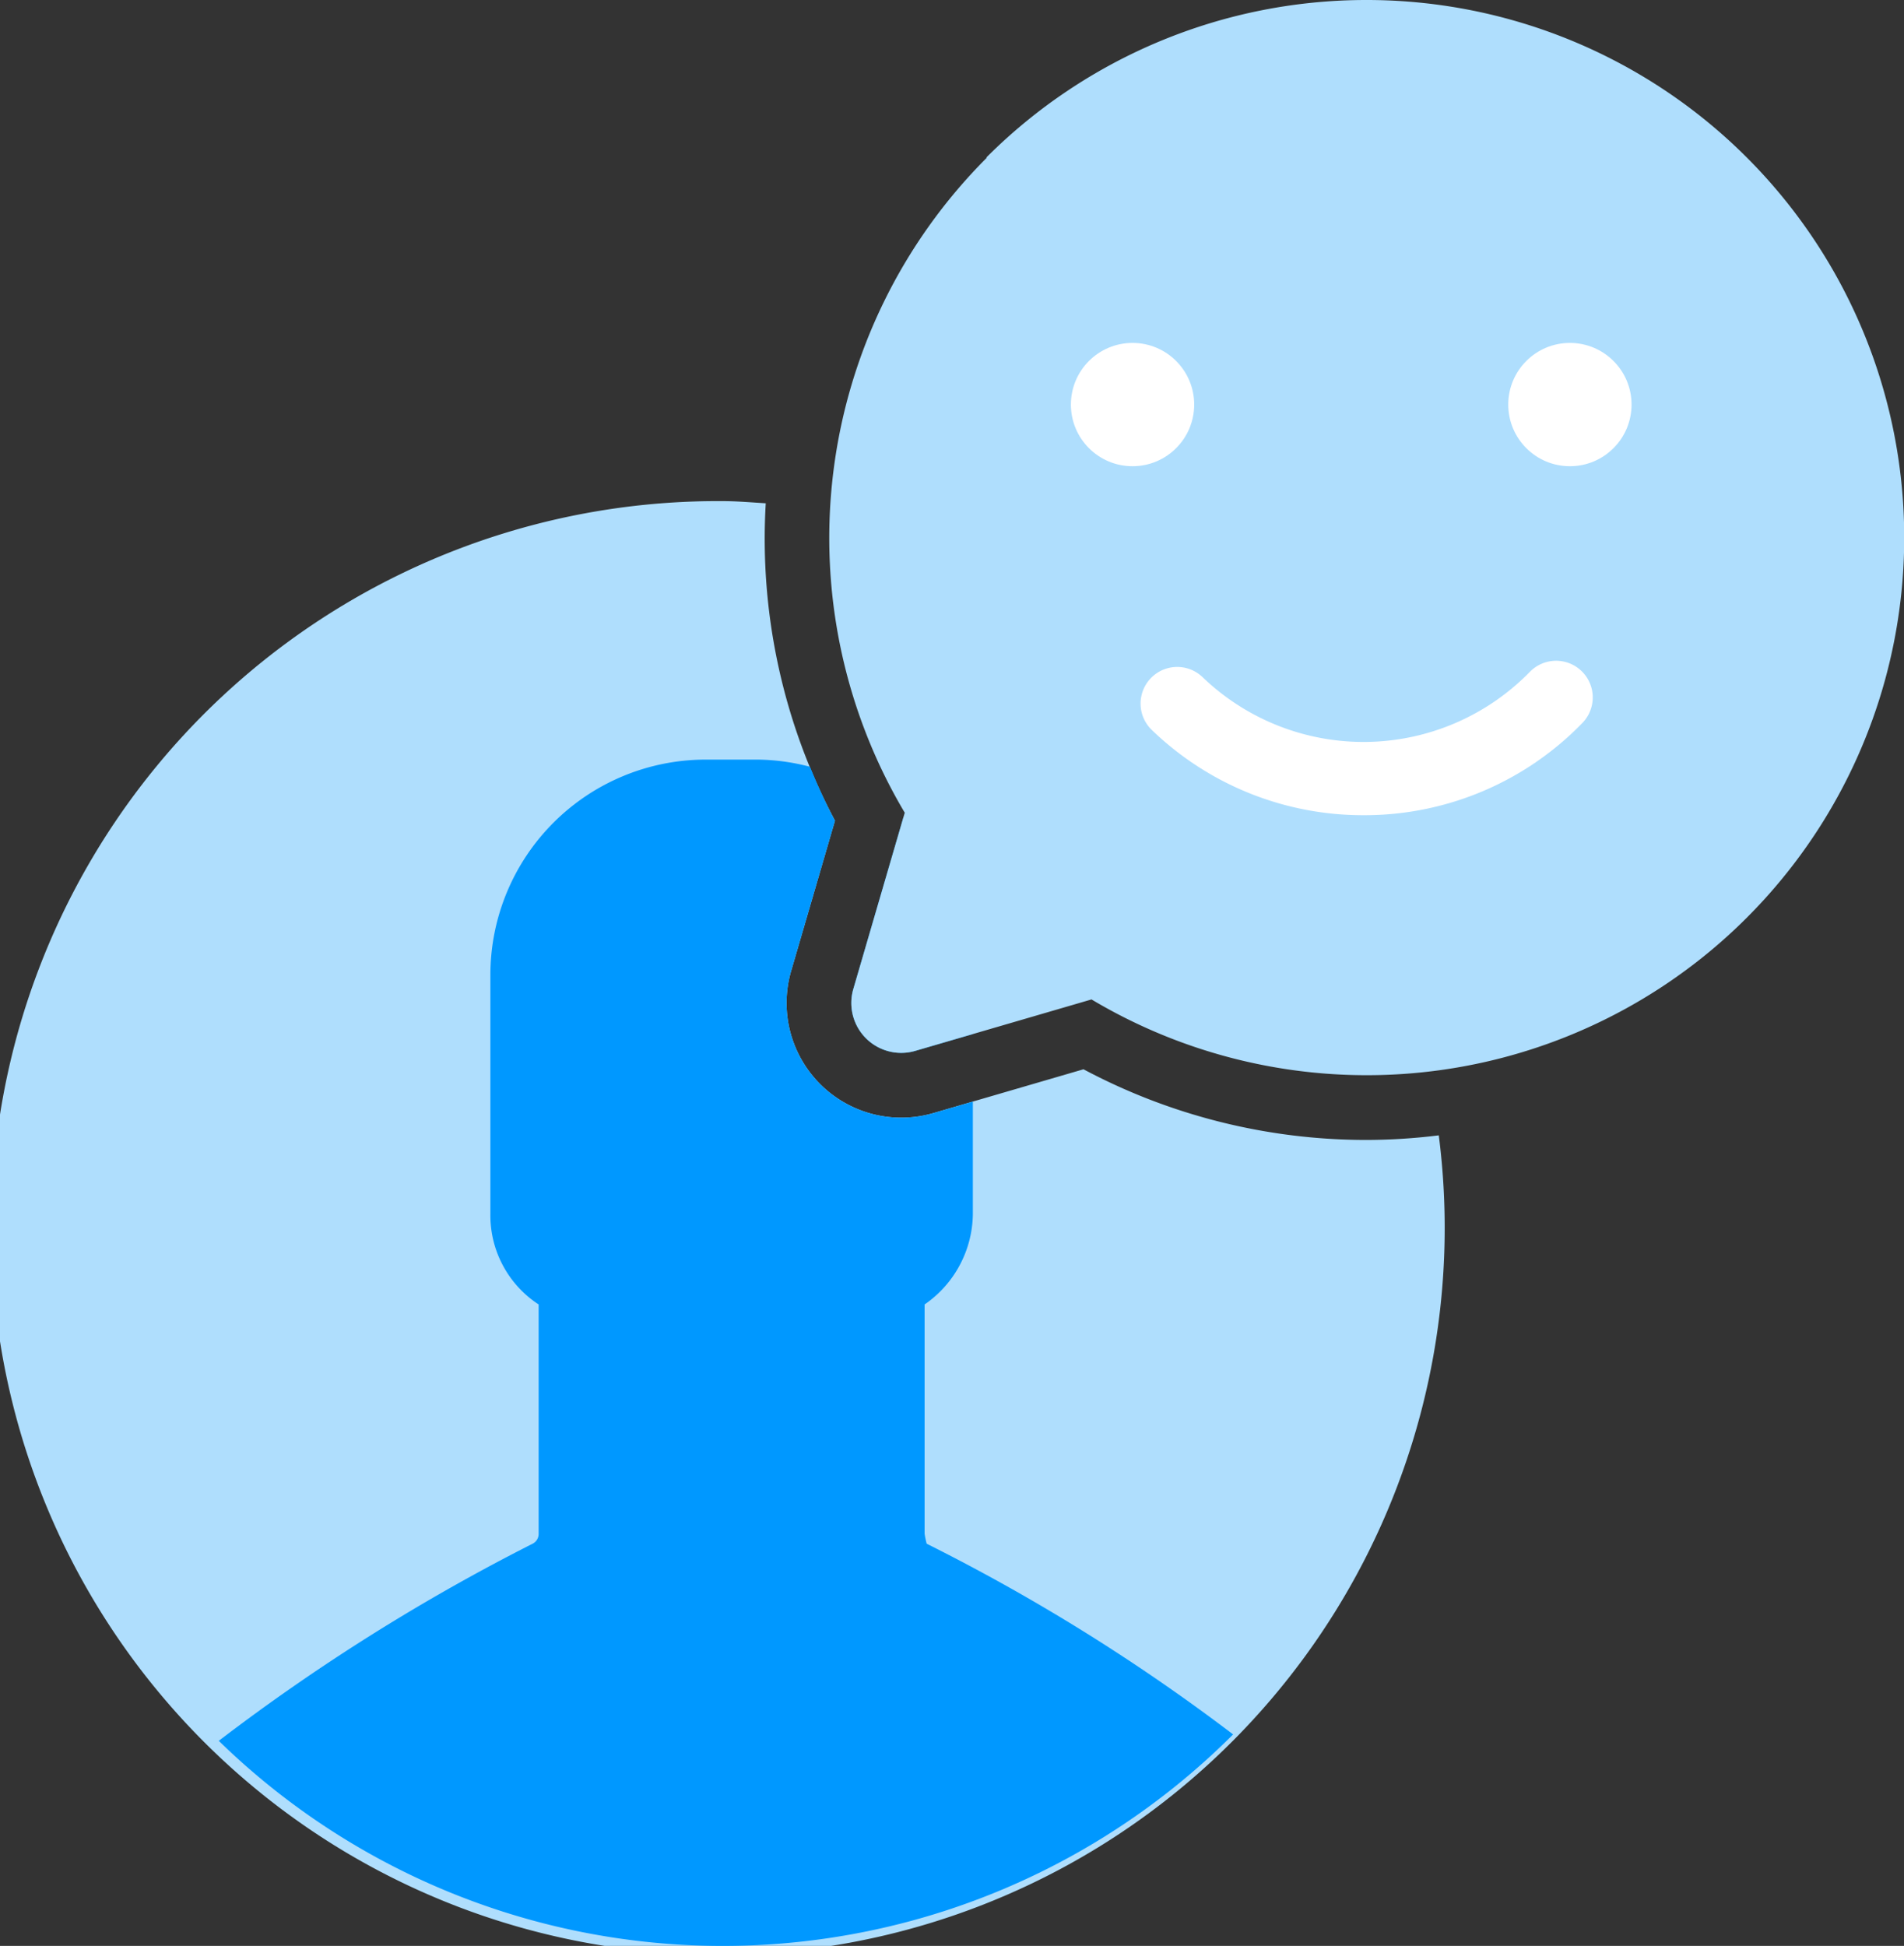
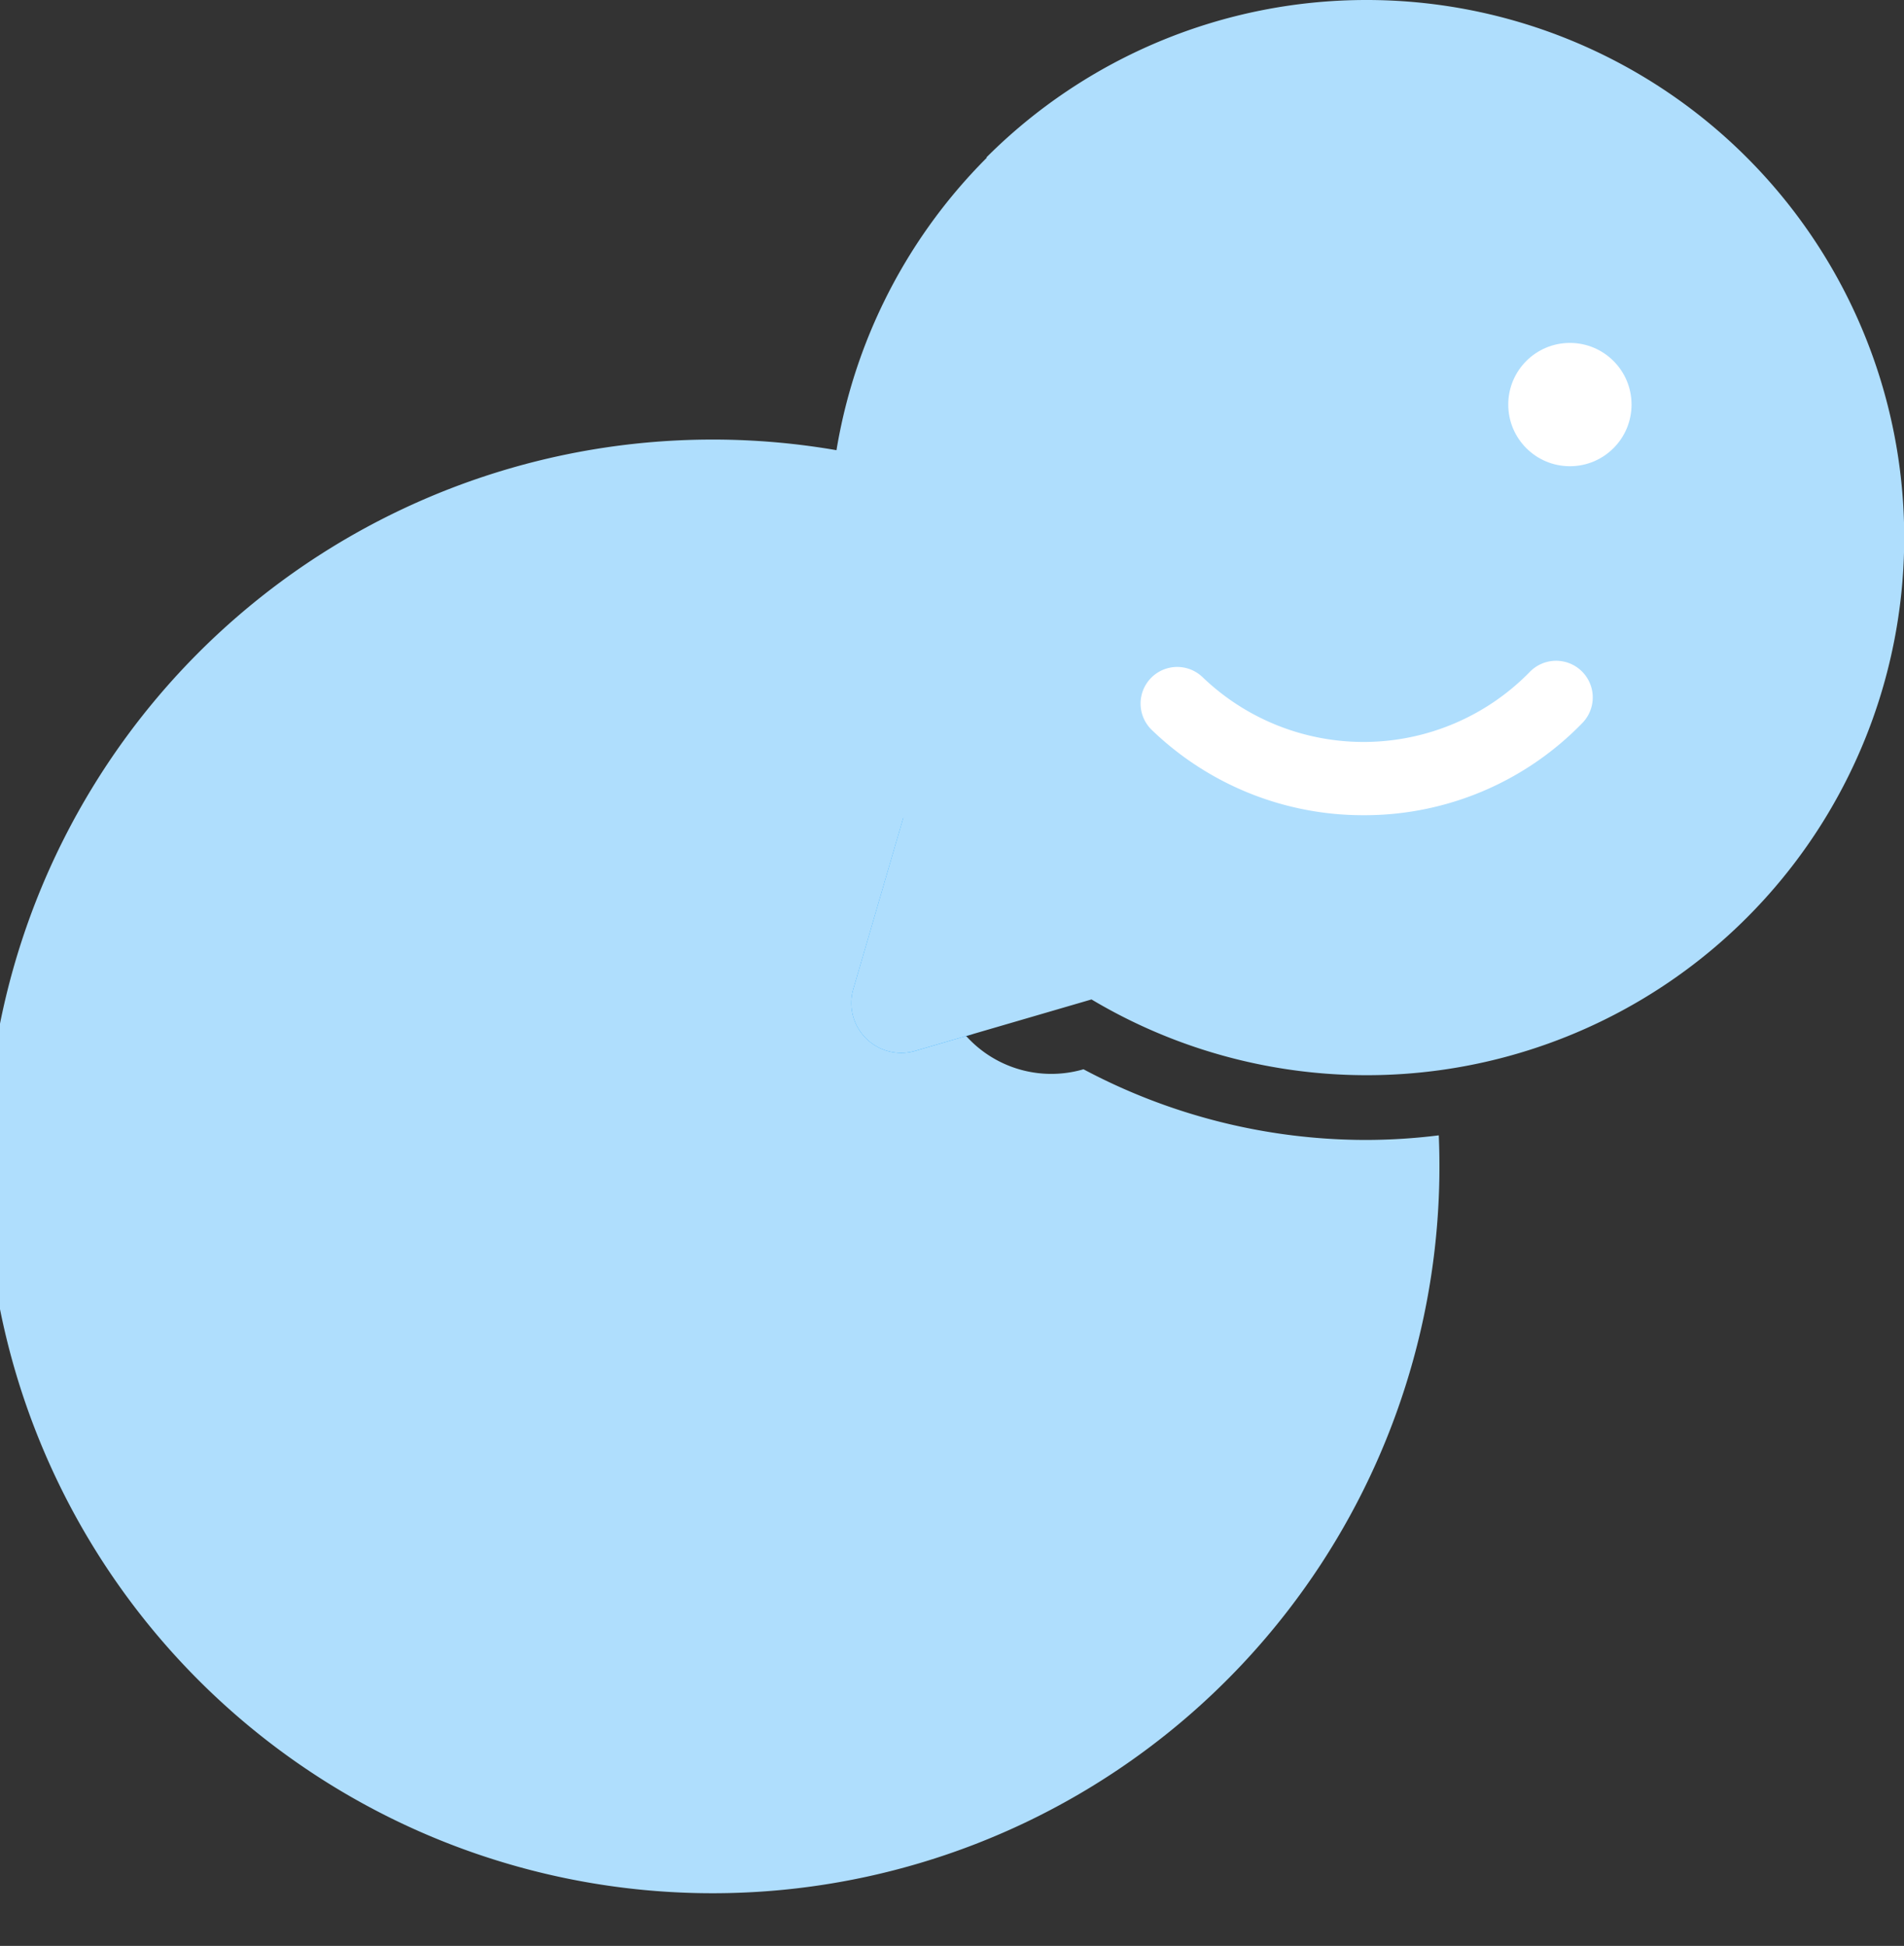
<svg xmlns="http://www.w3.org/2000/svg" viewBox="0 0 43.055 44">
  <rect x="0" y="0" width="43.055" height="44" fill="#333333" stroke="none" />
  <title>Improve customer experience</title>
  <g id="Layer_2" data-name="Layer 2">
    <g id="Layer_1-2" data-name="Layer 1">
-       <path d="M30.887,25.776a13.601,13.601,0,0,1-6.386-1.598l-3.393.99a2.593,2.593,0,0,1-3.217-3.216l.99-3.395a13.584,13.584,0,0,1-1.565-7.177c-.327-.02-.65-.049-.982-.049A16.435,16.435,0,1,0,32.535,25.672,13.44,13.44,0,0,1,30.887,25.776Z" fill="#afdefd" />
+       <path d="M30.887,25.776a13.601,13.601,0,0,1-6.386-1.598a2.593,2.593,0,0,1-3.217-3.216l.99-3.395a13.584,13.584,0,0,1-1.565-7.177c-.327-.02-.65-.049-.982-.049A16.435,16.435,0,1,0,32.535,25.672,13.44,13.44,0,0,1,30.887,25.776Z" fill="#afdefd" />
      <path d="M20.063,23.762a1.128,1.128,0,0,0,.634,0l1.302-.38V22.04a4.838,4.838,0,0,0-1.57-3.557l-1.132,3.879A1.128,1.128,0,0,0,20.063,23.762Z" fill="#0098ff" />
-       <path d="M20.908,34.679V29.496a2.517,2.517,0,0,0,1.091-2.046V24.909l-.891.26a2.593,2.593,0,0,1-3.217-3.216l.99-3.395c-.213-.4-.396-.808-.565-1.22a4.805,4.805,0,0,0-1.181-.162H15.953a4.87,4.87,0,0,0-4.864,4.865V27.45a2.405,2.405,0,0,0,1.091,2.046V34.679a.248.248,0,0,1-.136.227,45.592,45.592,0,0,0-7.097,4.457,16.319,16.319,0,0,0,22.937-.145,43.809,43.809,0,0,0-6.929-4.312A1.925,1.925,0,0,1,20.908,34.679Z" fill="#0098ff" />
      <path d="M30.903,0a12.156,12.156,0,1,1-6.221,22.599l-3.986,1.163a1.128,1.128,0,0,1-1.4-1.399l1.163-3.986A12.158,12.158,0,0,1,22.314,3.567L22.306,3.559A12.145,12.145,0,0,1,30.903,0" fill="#afdefd" />
-       <circle cx="25.61" cy="9.148" r="1.394" fill="#fff" />
      <circle cx="35.5" cy="9.148" r="1.394" fill="#fff" />
      <path d="M30.833,18.433a6.876,6.876,0,0,1-4.787-1.927.828.828,0,0,1,1.148-1.194,5.254,5.254,0,0,0,7.401-.121.828.828,0,1,1,1.186,1.158A6.861,6.861,0,0,1,30.833,18.433Z" fill="#fff" />
    </g>
  </g>
</svg>